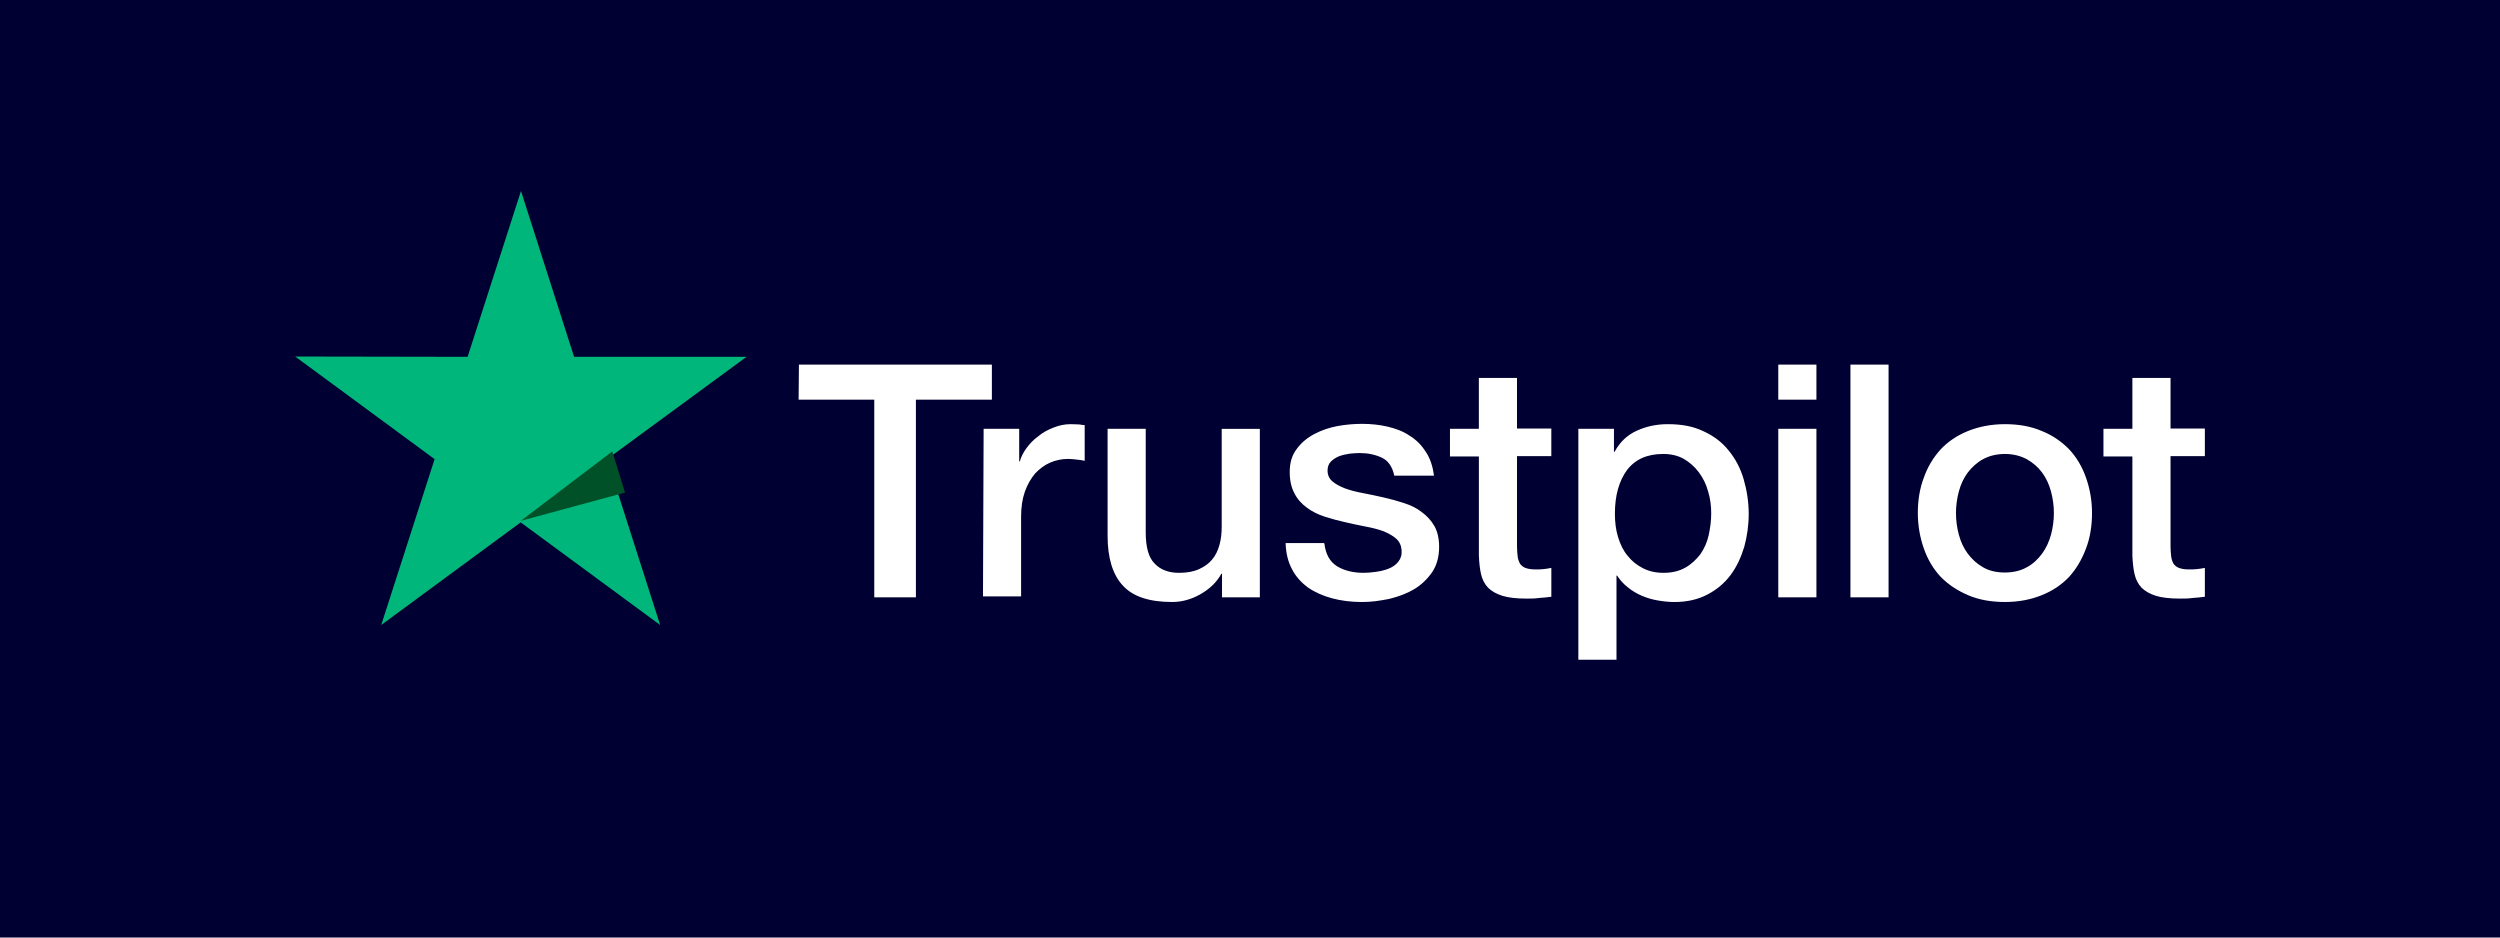
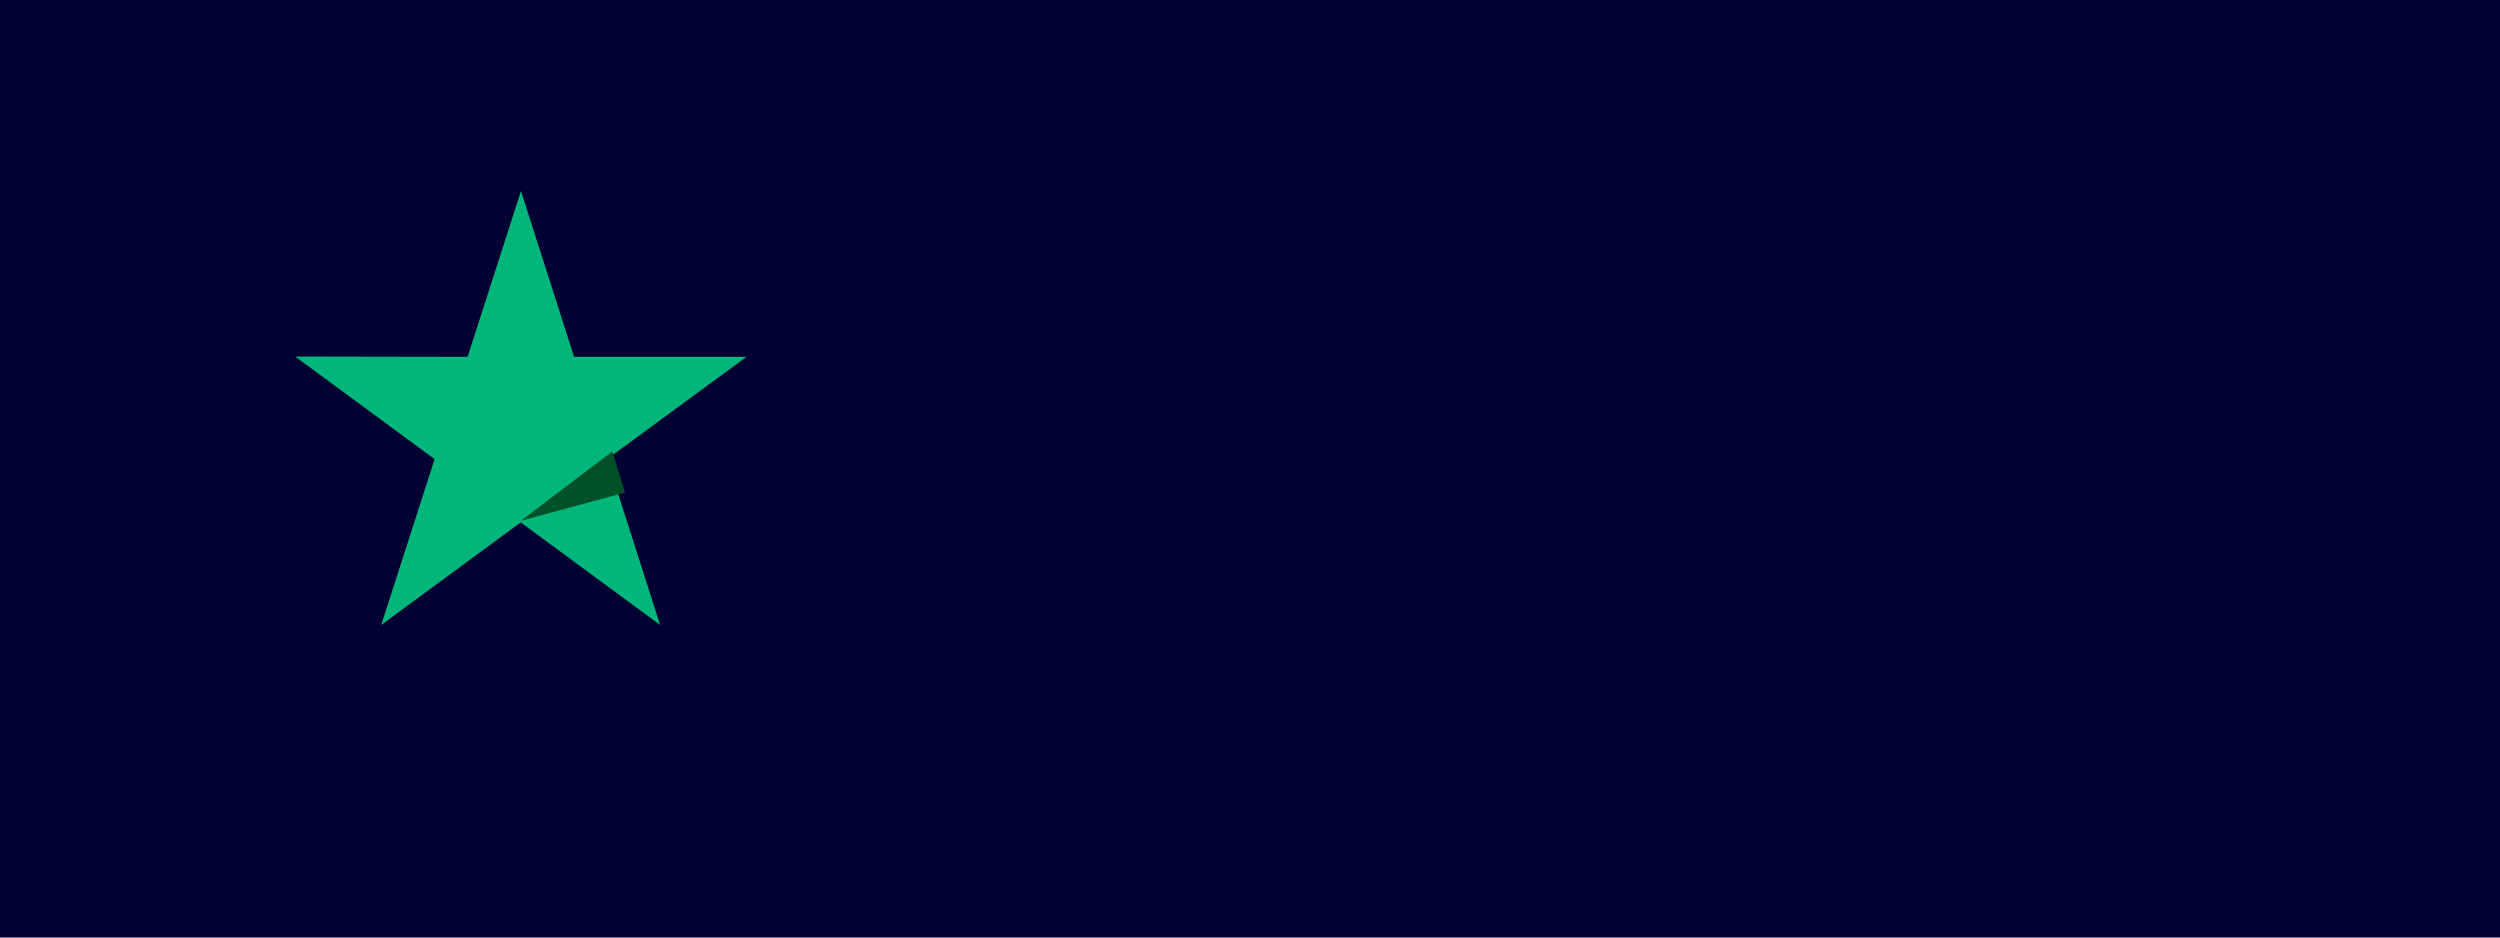
<svg xmlns="http://www.w3.org/2000/svg" width="144" height="54" viewBox="0 0 144 54">
  <g fill="none" fill-rule="evenodd">
    <g>
      <g>
        <path fill="#000032" d="M0 0H144V54H0z" transform="translate(-1359 -2083) translate(1359 2083)" />
-         <path fill="#FFF" fill-rule="nonzero" d="M46.018 21h11.114v2.02h-4.376v11.387h-2.398V23.02H46l.018-2.02zm10.638 3.7h2.05v1.877h.037c.073-.268.202-.518.385-.768s.403-.483.677-.68c.256-.214.55-.375.879-.5.311-.125.64-.197.97-.197.257 0 .44.018.531.018.092.018.202.036.293.036v2.056c-.146-.036-.311-.054-.476-.072-.165-.018-.311-.036-.476-.036-.366 0-.714.072-1.043.215-.33.143-.605.357-.86.625-.239.286-.44.626-.587 1.037-.146.411-.22.894-.22 1.43v4.612H56.62l.037-9.653zm15.892 9.707h-2.16v-1.359h-.037c-.274.5-.677.876-1.208 1.18-.531.304-1.08.447-1.63.447-1.3 0-2.252-.304-2.838-.947-.585-.626-.878-1.591-.878-2.86V24.7h2.197v5.953c0 .858.164 1.466.512 1.805.33.358.806.537 1.41.537.458 0 .842-.072 1.154-.215.31-.143.567-.322.75-.554.202-.232.33-.518.421-.84.092-.322.129-.68.129-1.055v-5.63h2.197v9.706h-.019zm3.735-3.11c.074.625.312 1.054.733 1.322.42.25.934.376 1.52.376.2 0 .439-.018.695-.054.257-.036.513-.09.733-.179.238-.089.42-.214.567-.393.147-.179.22-.393.202-.661-.019-.268-.11-.5-.312-.68-.201-.178-.44-.303-.732-.429-.293-.107-.64-.196-1.025-.268-.385-.071-.77-.16-1.172-.25-.403-.09-.806-.197-1.19-.322-.385-.125-.714-.286-1.026-.518-.293-.215-.549-.483-.714-.822-.183-.34-.274-.733-.274-1.234 0-.536.128-.965.403-1.323.256-.357.604-.643 1.007-.858.402-.214.86-.375 1.354-.465.495-.089.97-.125 1.41-.125.513 0 1.007.054 1.465.161.458.107.897.268 1.263.519.385.232.696.554.934.93.256.375.403.84.476 1.376h-2.289c-.11-.519-.347-.858-.714-1.037-.384-.179-.805-.268-1.3-.268-.146 0-.347.018-.549.035-.22.036-.403.072-.604.143-.183.072-.348.18-.476.304-.128.125-.201.304-.201.519 0 .268.091.464.274.625.183.161.421.286.733.411.293.108.64.197 1.025.269.384.071.787.16 1.19.25.403.09.787.197 1.172.322.384.125.732.286 1.025.518.293.215.55.483.732.804.184.322.275.733.275 1.198 0 .572-.128 1.055-.403 1.466-.274.393-.622.733-1.043.983-.421.25-.916.43-1.428.554-.531.108-1.044.18-1.557.18-.622 0-1.208-.072-1.74-.215-.53-.143-1.006-.358-1.39-.626-.385-.286-.696-.626-.916-1.055-.22-.41-.348-.911-.366-1.501h2.215v.018h.018zm7.233-6.597h1.666V21.77h2.197v2.913h1.977v1.591H87.38v5.184c0 .233.018.412.036.59.019.161.074.304.129.411.073.108.183.197.31.25.147.054.33.09.587.09.146 0 .311 0 .458-.018.146-.018.31-.036.457-.071v1.662c-.238.036-.476.054-.714.072-.238.035-.458.035-.714.035-.586 0-1.044-.053-1.391-.16-.348-.108-.623-.269-.824-.465-.202-.215-.33-.465-.403-.769-.073-.304-.11-.68-.128-1.072v-5.72h-1.666v-1.627.035zm7.378 0h2.07v1.323H93c.311-.572.732-.965 1.281-1.215.55-.25 1.136-.376 1.795-.376.787 0 1.464.125 2.05.411.586.268 1.062.626 1.447 1.109.384.464.677 1.019.86 1.644.183.626.293 1.305.293 2.002 0 .662-.091 1.287-.256 1.895-.183.608-.44 1.162-.787 1.627-.348.465-.788.84-1.337 1.126-.55.286-1.172.43-1.904.43-.311 0-.64-.037-.952-.09-.311-.054-.623-.143-.916-.268-.293-.126-.567-.286-.805-.483-.257-.197-.458-.43-.623-.68h-.036V38h-2.197V24.7h-.019zm7.672 4.863c0-.43-.055-.858-.183-1.27-.11-.41-.293-.768-.531-1.09-.238-.322-.531-.572-.86-.769-.349-.196-.751-.286-1.19-.286-.916 0-1.612.304-2.088.93-.458.625-.696 1.466-.696 2.502 0 .501.055.948.183 1.359.128.411.293.769.55 1.073.237.303.53.536.878.715.348.178.733.268 1.19.268.513 0 .916-.108 1.264-.304.348-.197.622-.465.86-.769.22-.322.385-.68.476-1.09.092-.43.147-.84.147-1.27zM102.429 21h2.197v2.02h-2.197V21zm0 3.7h2.197v9.707h-2.197V24.7zm4.156-3.7h2.197v13.407h-2.197V21zm8.898 13.675c-.787 0-1.5-.125-2.123-.393-.623-.268-1.136-.608-1.575-1.055-.421-.447-.75-1-.97-1.627-.22-.625-.348-1.322-.348-2.055 0-.733.11-1.413.348-2.038.22-.626.549-1.162.97-1.627.421-.447.952-.804 1.575-1.055.622-.25 1.336-.393 2.123-.393.788 0 1.502.125 2.124.393.623.25 1.136.608 1.575 1.055.421.447.75 1.001.97 1.627.22.625.348 1.305.348 2.038 0 .75-.11 1.43-.348 2.055-.238.626-.549 1.162-.97 1.627-.421.447-.952.805-1.575 1.055-.622.25-1.318.393-2.124.393zm0-1.698c.477 0 .916-.107 1.264-.304.366-.197.64-.465.879-.787.238-.321.402-.697.512-1.09.11-.411.165-.822.165-1.251 0-.411-.055-.823-.165-1.234-.11-.41-.274-.768-.512-1.09-.238-.322-.531-.572-.88-.769-.365-.196-.786-.304-1.263-.304-.476 0-.915.108-1.263.304-.366.197-.64.465-.879.769-.238.322-.402.68-.512 1.09-.11.411-.165.823-.165 1.234 0 .429.055.84.165 1.251.11.411.274.769.512 1.09.238.322.531.59.88.787.365.214.786.304 1.262.304zm5.676-8.277h1.666V21.77h2.198v2.913H127v1.591h-1.977v5.184c0 .233.018.412.036.59.019.161.073.304.128.411.074.108.183.197.312.25.146.054.33.09.586.09.146 0 .31 0 .457-.018.147-.018.312-.036.458-.071v1.662c-.238.036-.476.054-.714.072-.238.035-.458.035-.714.035-.586 0-1.044-.053-1.392-.16-.347-.108-.622-.269-.824-.465-.2-.215-.33-.465-.402-.769-.074-.304-.11-.68-.129-1.072v-5.72h-1.666v-1.627.035z" transform="translate(-1359 -2083) translate(1359 2083)" />
        <path fill="#00B67A" fill-rule="nonzero" d="M43 20.553L33.067 20.553 30.009 11 26.933 20.553 17 20.535 25.033 26.447 21.958 36 29.991 30.089 38.024 36 34.967 26.447z" transform="translate(-1359 -2083) translate(1359 2083)" />
        <path fill="#005128" fill-rule="nonzero" d="M36 28.372L35.269 26 30 30z" transform="translate(-1359 -2083) translate(1359 2083)" />
      </g>
    </g>
  </g>
</svg>